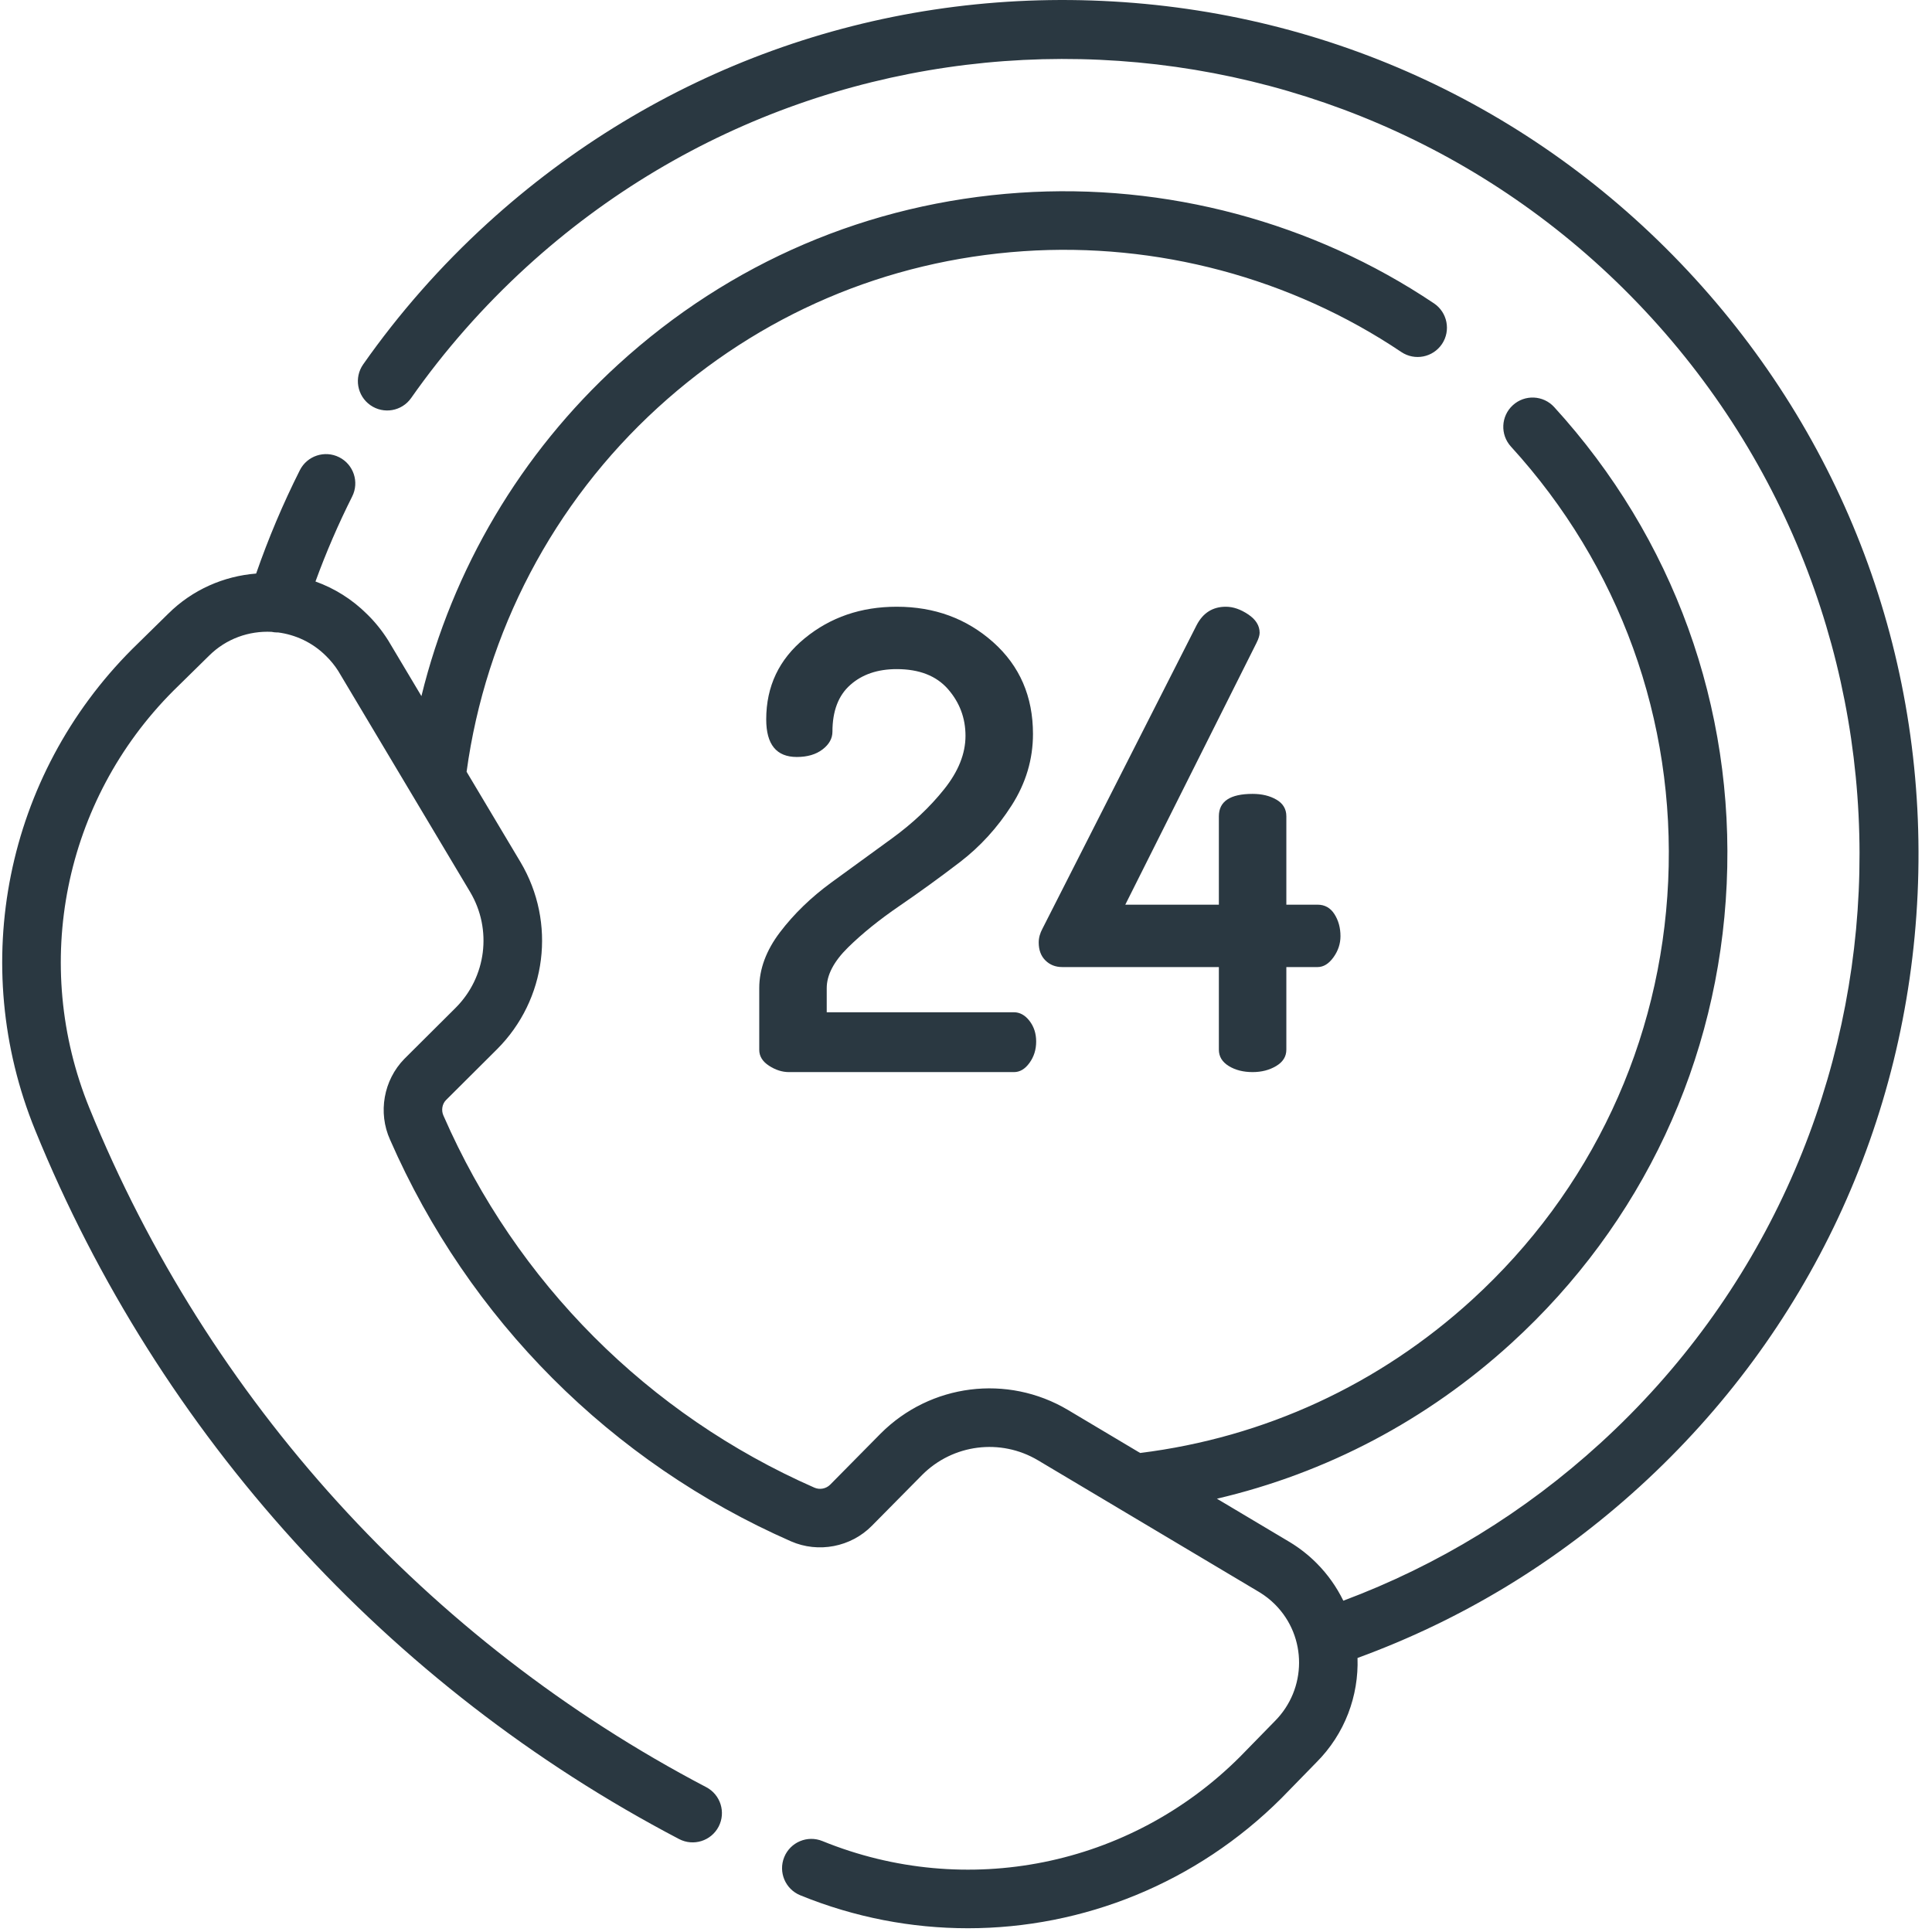
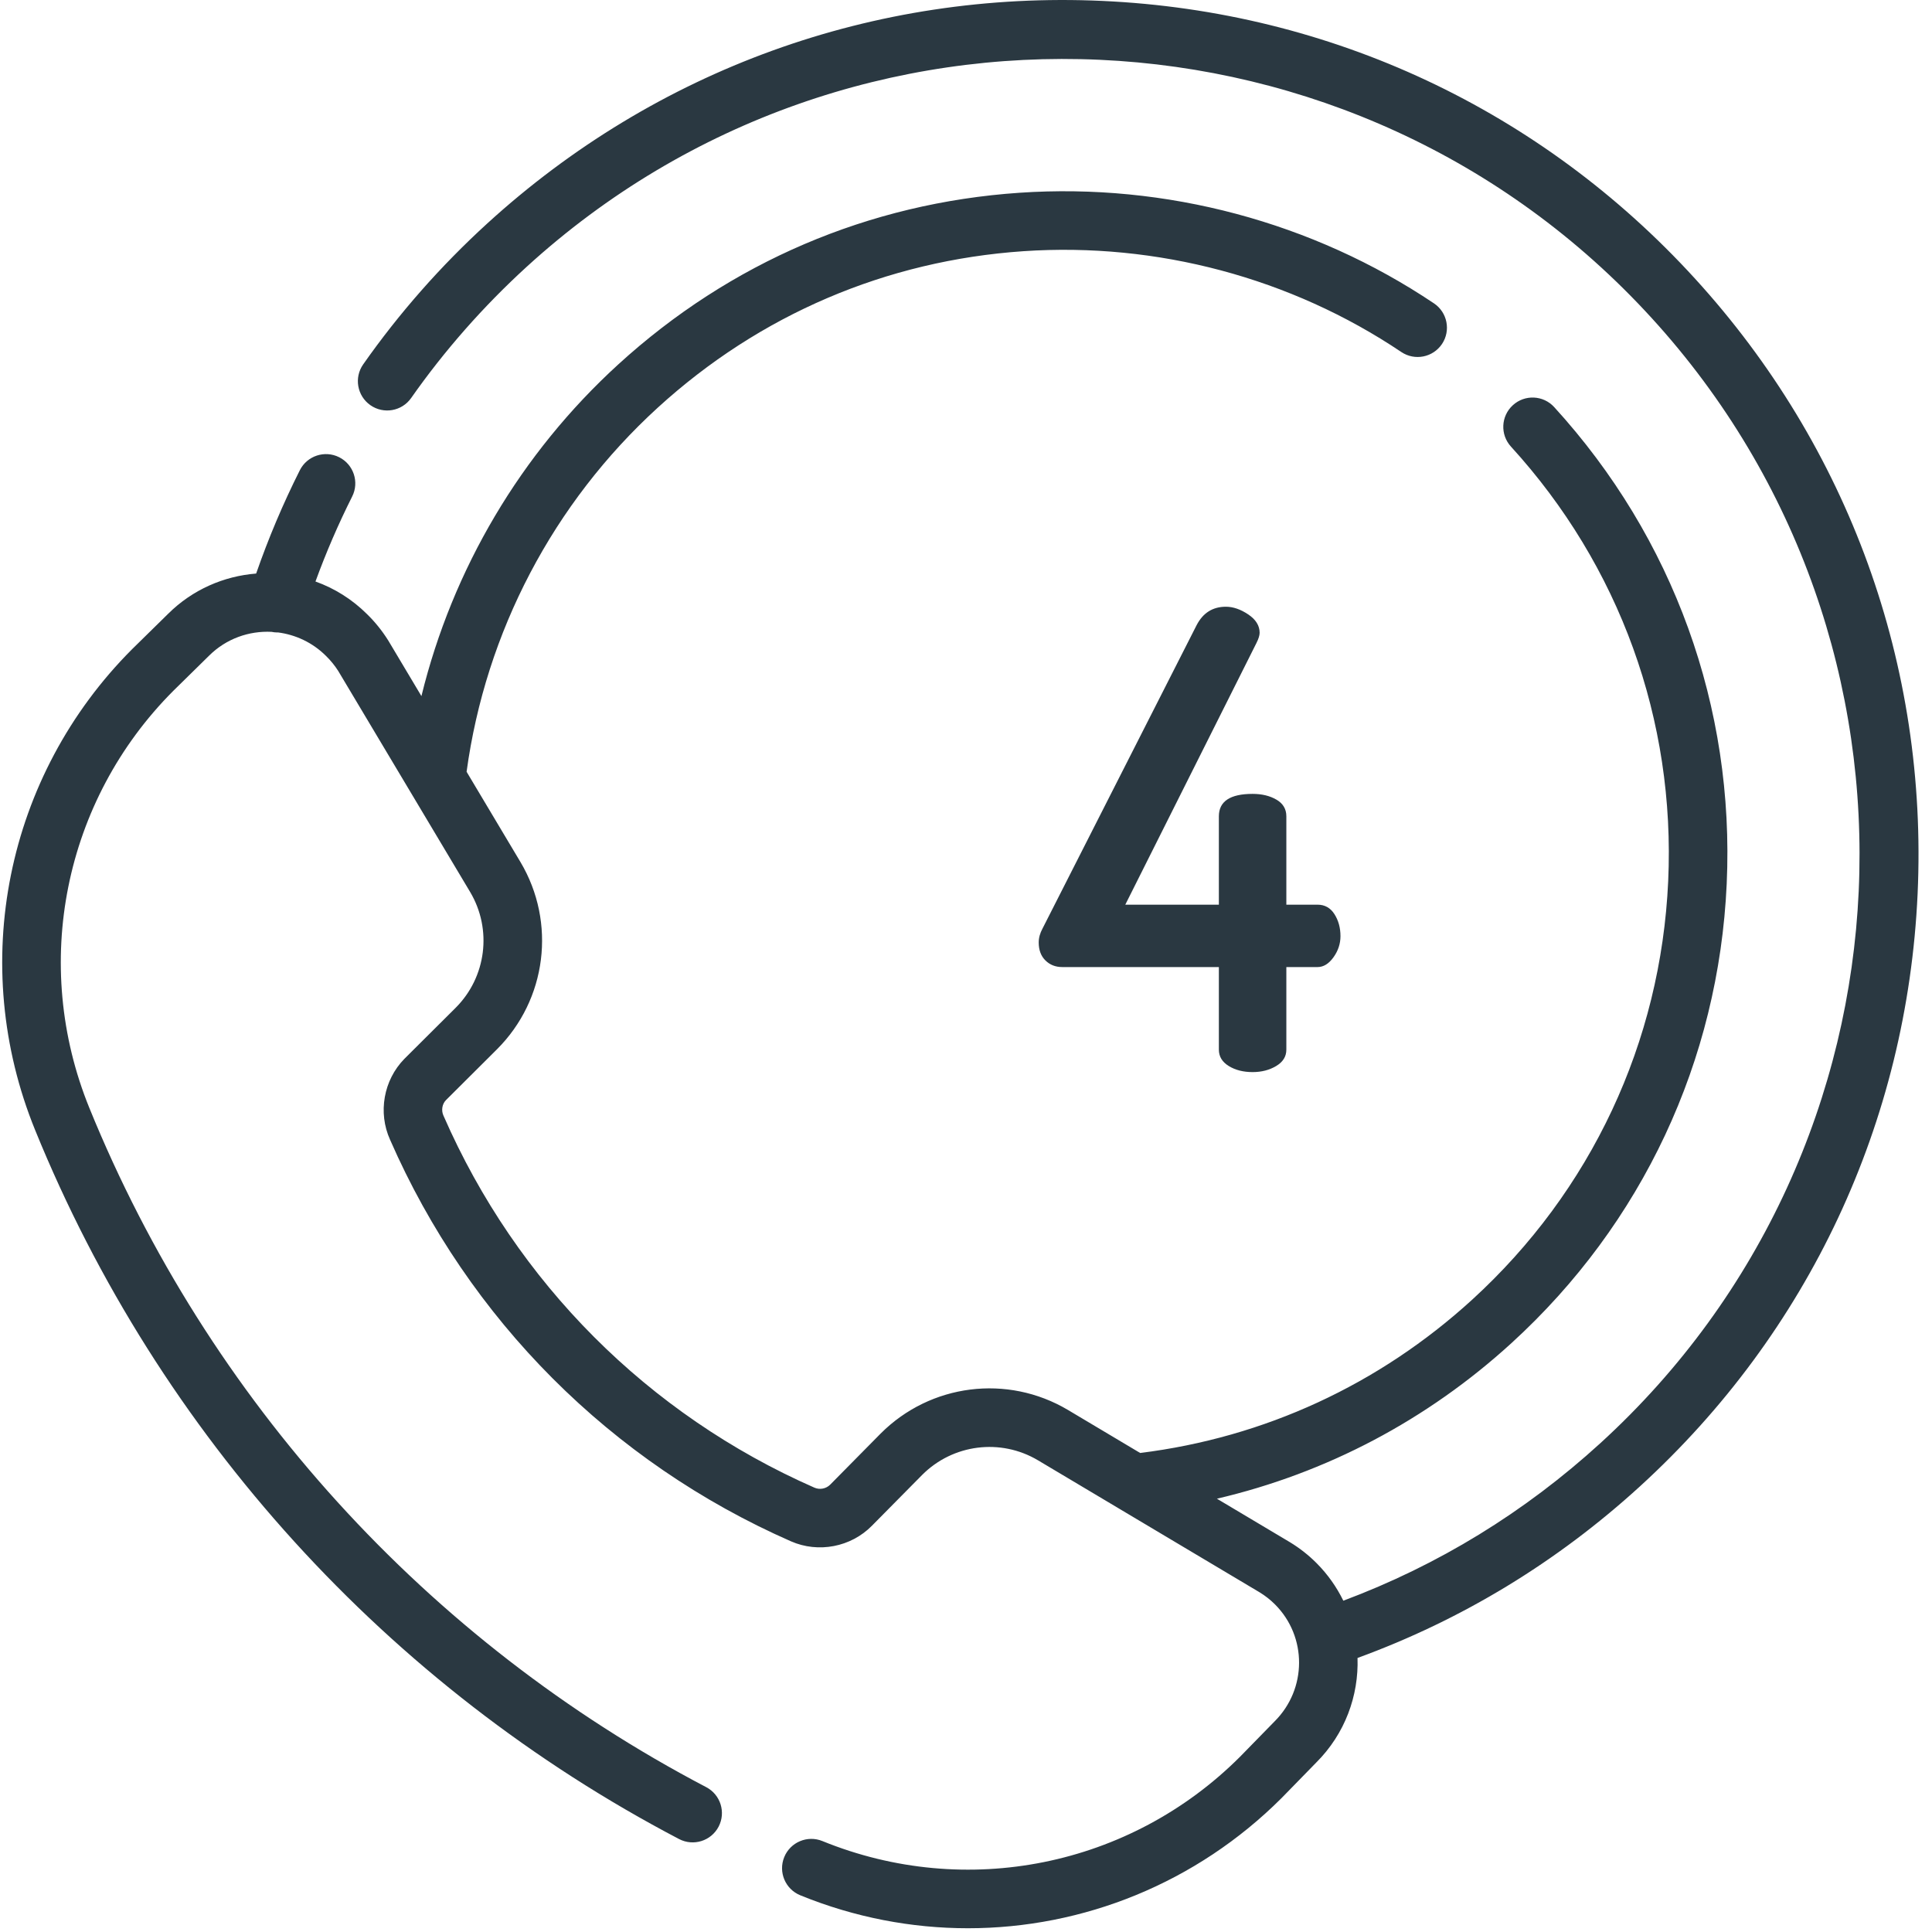
<svg xmlns="http://www.w3.org/2000/svg" width="69px" height="69px" viewBox="0 0 69 69" version="1.1">
  <title>24-hours</title>
  <desc>Created with Sketch.</desc>
  <defs />
  <g id="Page-1" stroke="none" stroke-width="1" fill="none" fill-rule="evenodd">
    <g id="Главная" transform="translate(-960, -720)" fill="#2A3841" fill-rule="nonzero">
      <g id="Group-48" transform="translate(959, 720)">
        <g id="Group-12" transform="translate(1, 0)">
          <g id="24-hours">
            <path d="M60.535,9.95 C55.037,3.926 47.522,0.404 39.375,0.033 C31.228,-0.34 23.424,2.485 17.4,7.983 C15.74,9.498 14.25,11.19 12.971,13.013 C12.639,13.486 12.754,14.138 13.227,14.47 C13.7,14.802 14.352,14.688 14.684,14.215 C15.875,12.517 17.264,10.94 18.81,9.528 C30.393,-1.045 48.418,-0.223 58.99,11.36 C69.563,22.943 68.741,40.967 57.158,51.54 C54.452,54.01 51.366,55.9 47.976,57.168 C47.739,56.684 47.422,56.229 47.021,55.827 C46.737,55.542 46.419,55.291 46.066,55.077 L43.461,53.525 C47.372,52.611 50.968,50.719 53.983,47.966 C58.651,43.705 61.381,37.882 61.668,31.568 C61.956,25.255 59.768,19.207 55.507,14.539 C55.118,14.112 54.456,14.082 54.03,14.472 C53.603,14.861 53.573,15.523 53.962,15.949 C57.846,20.204 59.841,25.717 59.578,31.473 C59.316,37.228 56.828,42.537 52.573,46.421 C49.251,49.453 45.159,51.34 40.72,51.892 L38.139,50.354 C35.979,49.072 33.23,49.417 31.451,51.199 L29.652,53.021 C29.505,53.17 29.278,53.214 29.087,53.131 C23.146,50.519 18.444,45.806 15.845,39.86 C15.843,39.855 15.84,39.85 15.838,39.845 C15.752,39.656 15.791,39.428 15.928,39.289 L17.749,37.475 C19.527,35.7 19.873,32.951 18.589,30.789 L16.664,27.563 C17.345,22.572 19.76,17.966 23.491,14.56 C27.131,11.237 31.649,9.305 36.555,8.971 C41.318,8.648 46.109,9.926 50.047,12.572 C50.527,12.894 51.176,12.766 51.499,12.287 C51.821,11.807 51.693,11.157 51.214,10.835 C46.892,7.932 41.636,6.529 36.413,6.884 C31.03,7.25 26.074,9.37 22.081,13.015 C18.598,16.194 16.162,20.326 15.051,24.861 L13.868,22.878 C13.863,22.871 13.859,22.863 13.854,22.856 C13.64,22.517 13.386,22.204 13.108,21.933 C12.57,21.397 11.939,21.009 11.267,20.768 C11.645,19.731 12.084,18.715 12.577,17.734 C12.837,17.219 12.63,16.59 12.114,16.33 C11.598,16.07 10.969,16.278 10.709,16.793 C10.11,17.983 9.587,19.221 9.148,20.484 C7.998,20.575 6.874,21.055 5.998,21.928 L4.718,23.185 C0.204,27.705 -1.155,34.448 1.256,40.363 C5.682,51.241 13.849,60.232 24.252,65.68 C24.764,65.948 25.396,65.75 25.664,65.239 C25.932,64.727 25.734,64.095 25.222,63.827 C15.257,58.608 7.433,49.995 3.193,39.574 C1.101,34.439 2.281,28.587 6.191,24.671 L7.469,23.415 C8.081,22.807 8.896,22.526 9.699,22.566 C9.765,22.579 9.832,22.588 9.898,22.588 C9.906,22.588 9.915,22.586 9.923,22.586 C10.55,22.666 11.158,22.943 11.641,23.424 C11.807,23.585 11.954,23.767 12.079,23.962 L16.792,31.859 C17.585,33.196 17.371,34.896 16.272,35.994 L14.442,37.816 C13.698,38.576 13.493,39.736 13.931,40.705 C16.742,47.13 21.825,52.223 28.246,55.046 C29.227,55.477 30.391,55.253 31.141,54.49 L32.936,52.674 C34.034,51.574 35.735,51.36 37.07,52.153 L39.941,53.863 C39.943,53.864 39.945,53.865 39.947,53.867 L44.987,56.869 C45.187,56.991 45.373,57.137 45.539,57.304 C46.685,58.453 46.682,60.32 45.523,61.476 L44.281,62.747 C40.358,66.665 34.506,67.844 29.371,65.752 C28.836,65.534 28.226,65.791 28.008,66.326 C27.79,66.861 28.047,67.471 28.582,67.689 C30.524,68.481 32.556,68.866 34.569,68.866 C38.687,68.866 42.727,67.255 45.769,64.218 L47.009,62.947 C48.037,61.922 48.528,60.56 48.483,59.213 C52.214,57.85 55.604,55.792 58.569,53.085 C64.592,47.587 68.114,40.072 68.486,31.925 C68.857,23.777 66.033,15.973 60.535,9.95 Z" id="Shape" />
-             <path d="M36.767,36.459 C36.608,36.254 36.422,36.152 36.21,36.152 L29.526,36.152 L29.526,35.29 C29.526,34.821 29.779,34.337 30.287,33.837 C30.795,33.338 31.409,32.843 32.129,32.351 C32.848,31.859 33.568,31.337 34.289,30.785 C35.008,30.233 35.622,29.56 36.13,28.765 C36.638,27.971 36.892,27.12 36.892,26.212 C36.892,24.873 36.418,23.781 35.471,22.936 C34.523,22.092 33.375,21.669 32.026,21.669 C30.753,21.669 29.658,22.044 28.741,22.795 C27.824,23.545 27.365,24.511 27.365,25.693 C27.365,26.588 27.729,27.035 28.457,27.035 C28.835,27.035 29.142,26.945 29.378,26.764 C29.612,26.584 29.73,26.373 29.73,26.132 C29.73,25.395 29.942,24.838 30.367,24.462 C30.791,24.085 31.344,23.897 32.026,23.897 C32.83,23.897 33.44,24.135 33.857,24.612 C34.273,25.089 34.482,25.645 34.482,26.28 C34.482,26.915 34.228,27.551 33.72,28.186 C33.213,28.822 32.595,29.404 31.868,29.934 L29.685,31.522 C28.961,32.052 28.352,32.643 27.857,33.294 C27.363,33.944 27.116,34.611 27.116,35.292 L27.116,37.494 C27.116,37.722 27.232,37.911 27.465,38.062 C27.699,38.214 27.936,38.289 28.177,38.289 L36.215,38.289 C36.426,38.289 36.61,38.179 36.768,37.959 C36.927,37.74 37.006,37.486 37.006,37.198 C37.006,36.91 36.926,36.664 36.767,36.459 Z" id="Shape" />
            <path d="M47.658,32.647 C47.514,32.422 47.313,32.31 47.056,32.31 L45.941,32.31 L45.941,29.154 C45.941,28.895 45.824,28.697 45.589,28.56 C45.354,28.422 45.07,28.353 44.736,28.353 C43.933,28.353 43.531,28.62 43.531,29.154 L43.531,32.31 L40.189,32.31 L44.873,22.965 C44.949,22.814 44.987,22.692 44.987,22.601 C44.987,22.344 44.85,22.124 44.577,21.942 C44.305,21.76 44.039,21.669 43.782,21.669 C43.311,21.669 42.963,21.889 42.736,22.328 L37.234,33.16 C37.143,33.327 37.097,33.494 37.097,33.66 C37.097,33.93 37.177,34.144 37.336,34.301 C37.495,34.459 37.696,34.538 37.938,34.538 L43.531,34.538 L43.531,37.488 C43.531,37.733 43.649,37.927 43.884,38.072 C44.119,38.217 44.403,38.289 44.736,38.289 C45.055,38.289 45.335,38.217 45.578,38.072 C45.82,37.927 45.941,37.733 45.941,37.489 L45.941,34.538 L47.056,34.538 C47.268,34.538 47.457,34.421 47.624,34.189 C47.791,33.956 47.874,33.705 47.874,33.435 C47.874,33.135 47.802,32.873 47.658,32.647 Z" id="Shape" />
          </g>
        </g>
      </g>
    </g>
  </g>
</svg>